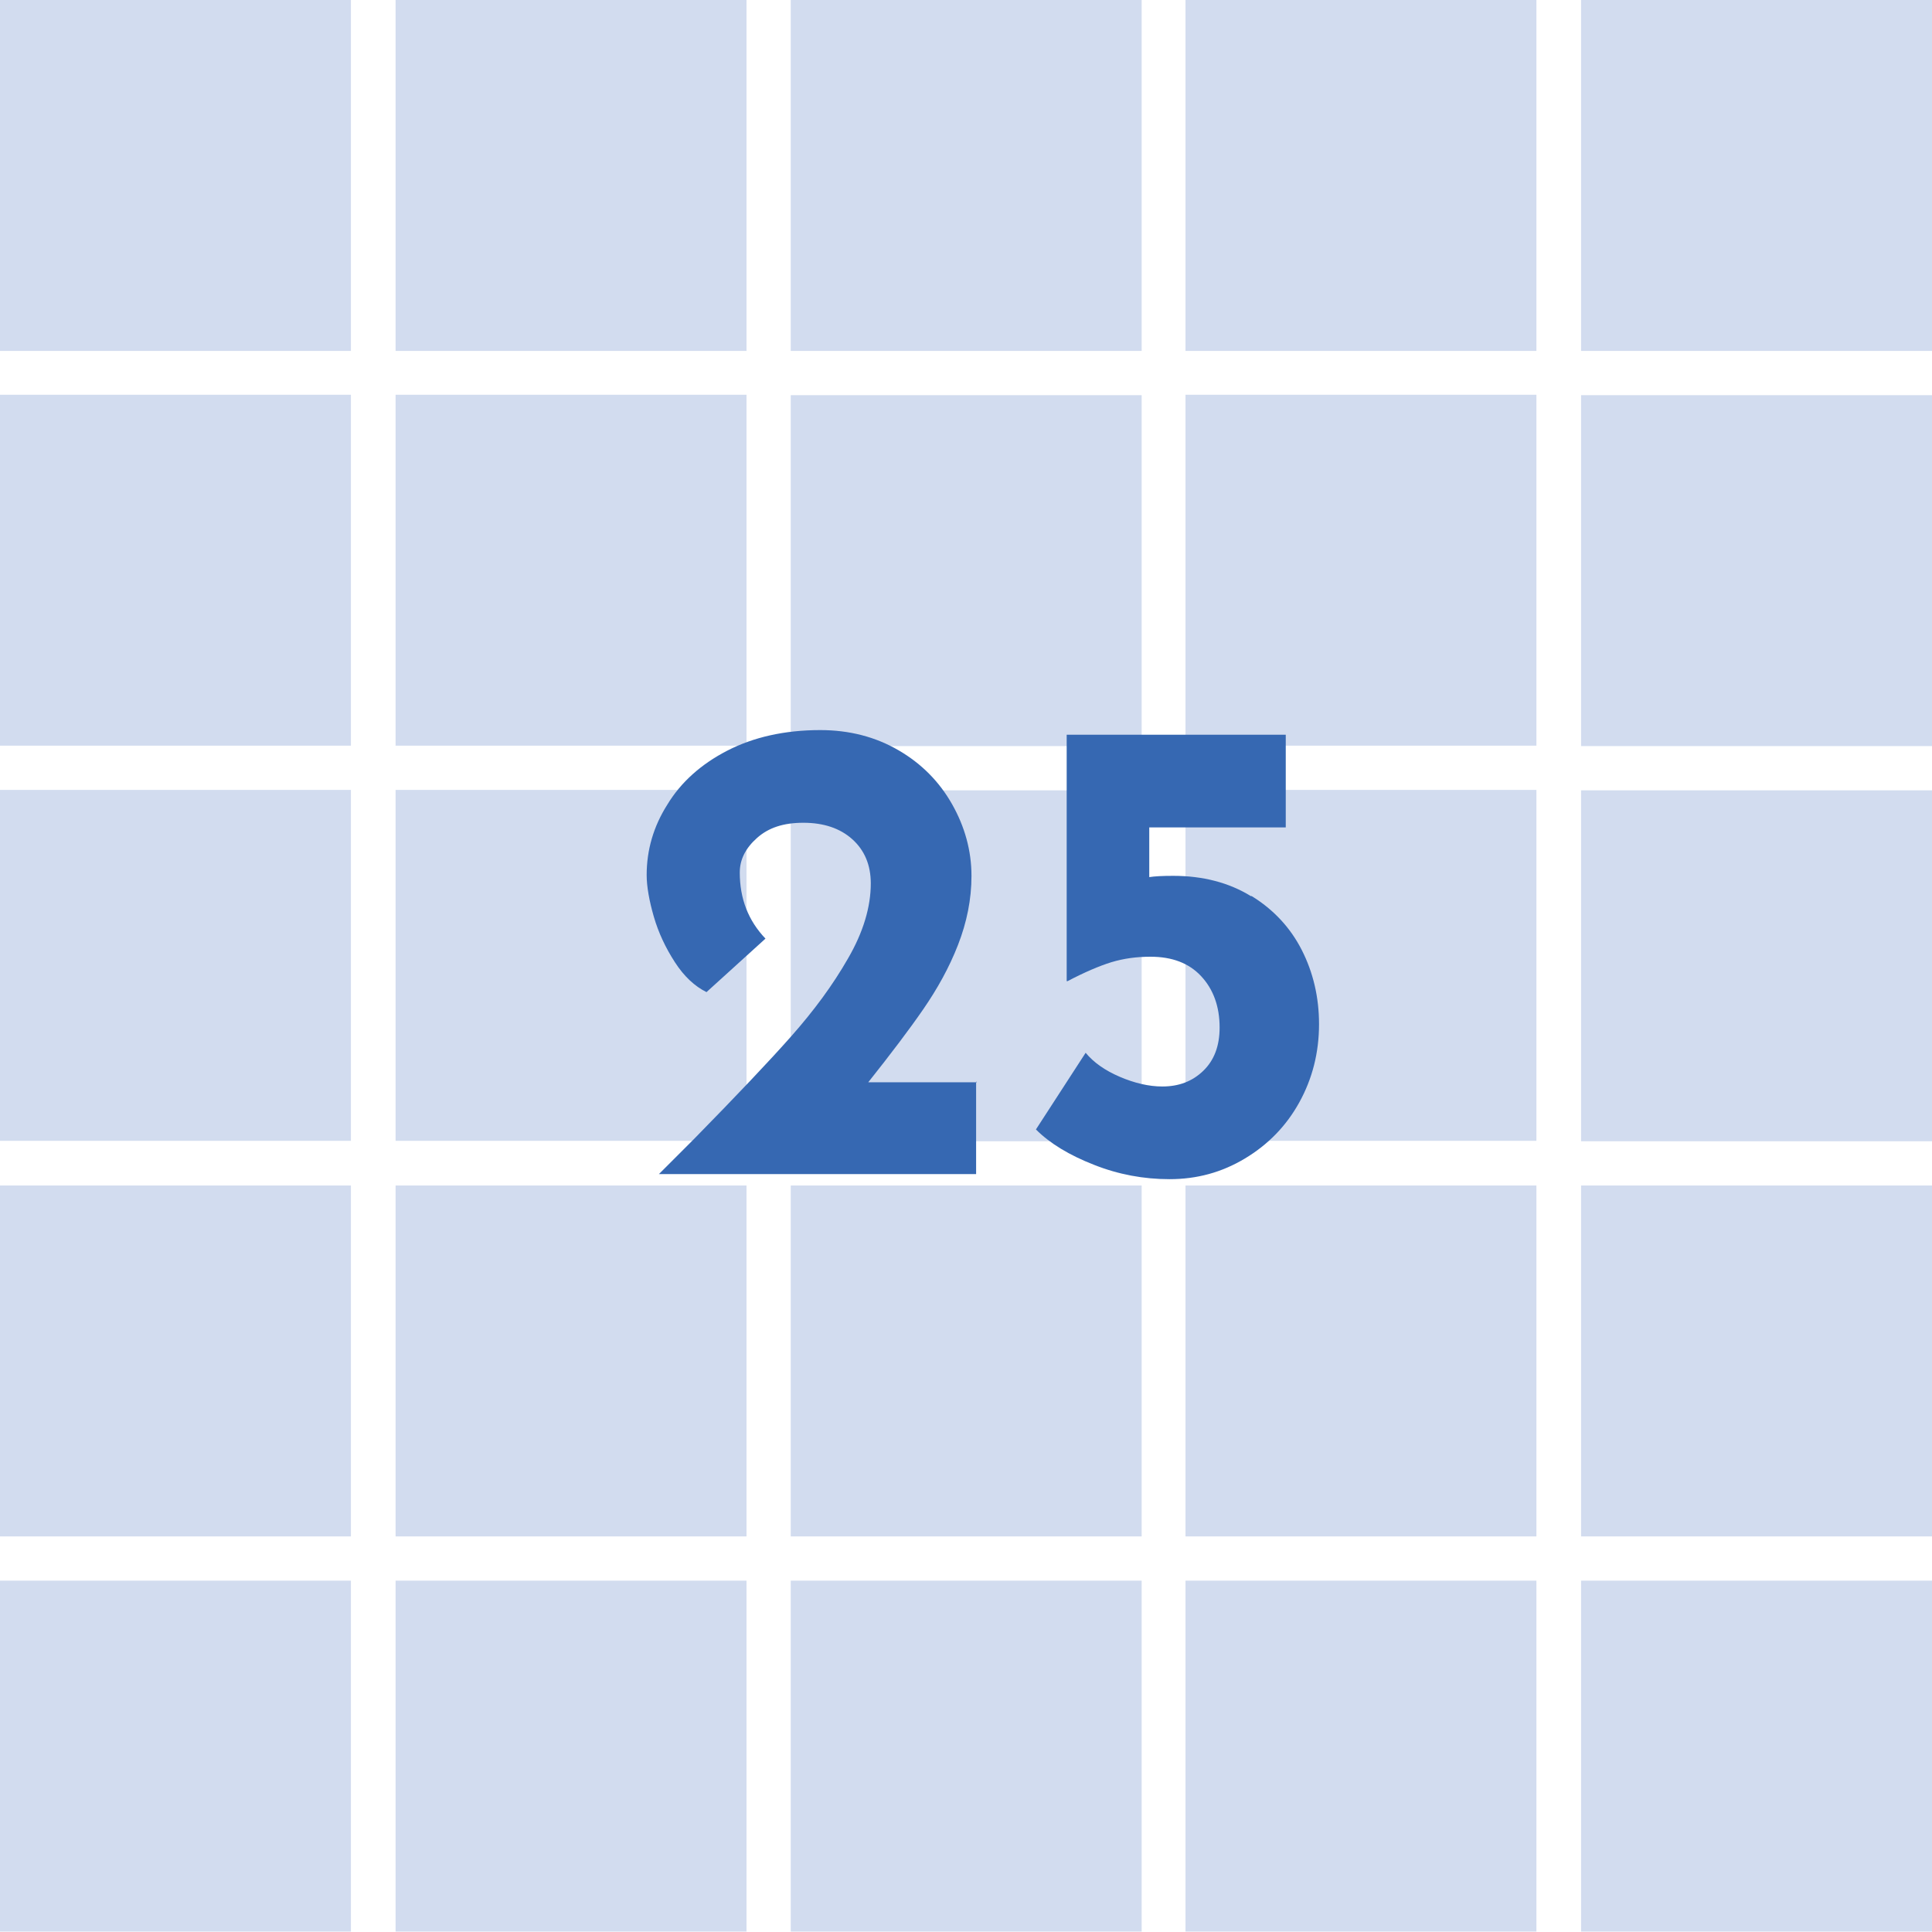
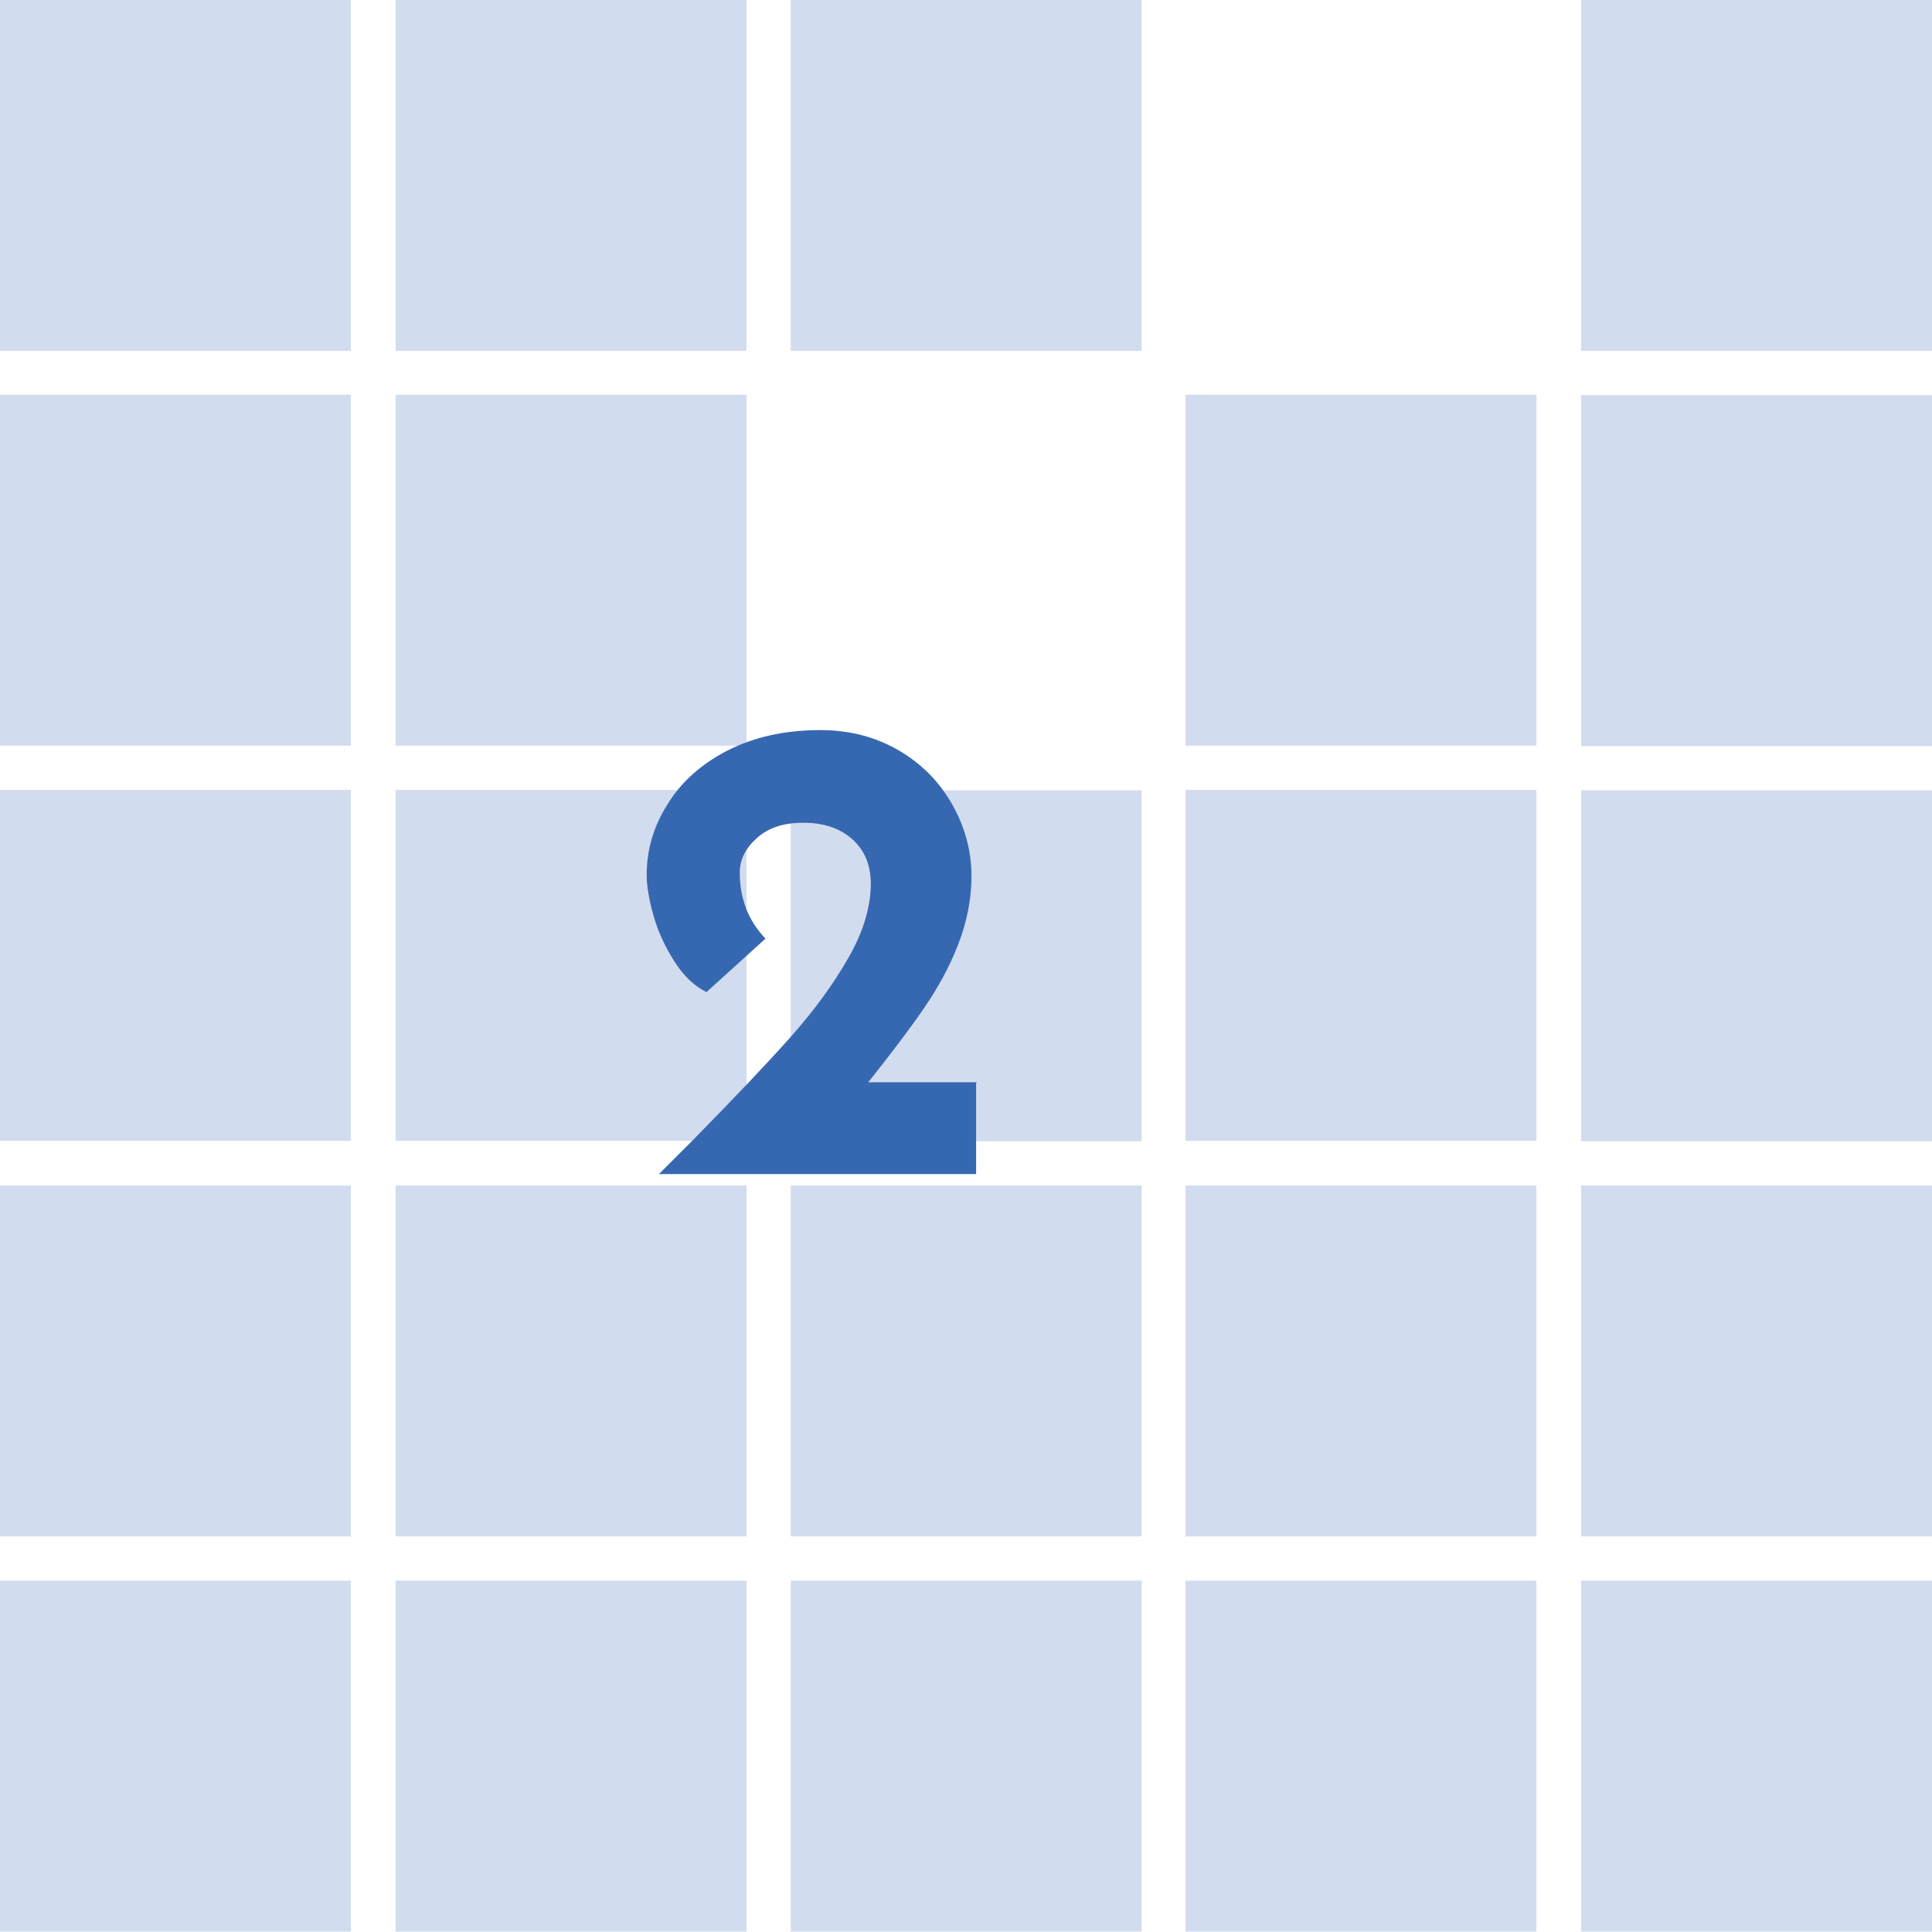
<svg xmlns="http://www.w3.org/2000/svg" id="_レイヤー_2" data-name="レイヤー_2" viewBox="0 0 45.86 45.86">
  <defs>
    <style>
      .cls-1 {
        fill: #3668b2;
      }

      .cls-2 {
        fill: #d2dcef;
      }
    </style>
  </defs>
  <g id="_レイヤー_1-2" data-name="レイヤー_1">
    <g>
      <g>
        <rect class="cls-2" width="8.33" height="8.33" />
        <rect class="cls-2" x="9.39" width="8.33" height="8.33" />
        <rect class="cls-2" y="9.37" width="8.33" height="8.33" />
        <rect class="cls-2" x="9.39" y="9.37" width="8.33" height="8.33" />
        <rect class="cls-2" x="18.77" y="0" width="8.33" height="8.33" />
-         <rect class="cls-2" x="18.77" y="9.38" width="8.33" height="8.33" />
        <rect class="cls-2" y="18.75" width="8.33" height="8.33" />
        <rect class="cls-2" x="9.39" y="18.75" width="8.33" height="8.33" />
        <rect class="cls-2" x="18.77" y="18.76" width="8.33" height="8.33" />
-         <rect class="cls-2" x="28.14" width="8.33" height="8.33" />
        <rect class="cls-2" x="28.14" y="9.37" width="8.33" height="8.33" />
        <rect class="cls-2" x="37.53" y="0" width="8.33" height="8.33" />
        <rect class="cls-2" x="37.53" y="9.38" width="8.33" height="8.33" />
        <rect class="cls-2" x="28.14" y="18.75" width="8.33" height="8.33" />
        <rect class="cls-2" x="37.53" y="18.76" width="8.33" height="8.33" />
        <rect class="cls-2" y="28.14" width="8.33" height="8.33" />
        <rect class="cls-2" x="9.39" y="28.14" width="8.33" height="8.33" />
        <rect class="cls-2" x="18.77" y="28.14" width="8.33" height="8.33" />
        <rect class="cls-2" y="37.52" width="8.33" height="8.33" />
        <rect class="cls-2" x="9.39" y="37.52" width="8.33" height="8.33" />
        <rect class="cls-2" x="18.77" y="37.52" width="8.33" height="8.33" />
        <rect class="cls-2" x="28.14" y="28.14" width="8.33" height="8.33" />
        <rect class="cls-2" x="37.53" y="28.14" width="8.33" height="8.33" />
        <rect class="cls-2" x="28.14" y="37.52" width="8.33" height="8.33" />
        <rect class="cls-2" x="37.53" y="37.52" width="8.33" height="8.33" />
      </g>
      <g>
        <path class="cls-1" d="M23.17,25.67v2.2h-7.53l.85-.85c.99-1.01,1.75-1.81,2.29-2.42.54-.61.99-1.22,1.35-1.85.36-.62.54-1.22.54-1.78,0-.44-.15-.79-.44-1.05-.29-.26-.68-.39-1.16-.39s-.83.12-1.1.36c-.27.24-.41.51-.41.82,0,.62.2,1.14.61,1.57l-1.4,1.27c-.28-.14-.53-.37-.75-.71-.22-.34-.39-.7-.5-1.08s-.17-.72-.17-.99c0-.59.16-1.15.49-1.67.32-.53.8-.96,1.42-1.28.62-.32,1.36-.49,2.21-.49.69,0,1.31.16,1.86.48s.97.75,1.27,1.28c.3.53.46,1.1.46,1.7,0,.56-.11,1.1-.32,1.64s-.49,1.04-.82,1.52-.77,1.06-1.31,1.74h2.58Z" />
-         <path class="cls-1" d="M29.71,21.27c.52.32.92.75,1.19,1.28s.41,1.12.41,1.76c0,.68-.16,1.3-.47,1.86-.31.56-.74,1-1.29,1.33-.55.33-1.14.49-1.79.49-.61,0-1.21-.11-1.79-.34-.59-.23-1.05-.51-1.38-.84l1.18-1.82c.19.23.46.42.81.57.35.15.69.23,1.01.23.39,0,.71-.12.97-.37s.39-.59.39-1.03c0-.5-.15-.91-.44-1.22-.29-.31-.69-.46-1.2-.46-.33,0-.63.04-.93.13-.29.09-.64.24-1.04.45h-.02v-5.85h5.2v2.2h-3.24v1.18c.13-.02.31-.03.57-.03.7,0,1.32.16,1.84.48Z" />
      </g>
    </g>
  </g>
</svg>